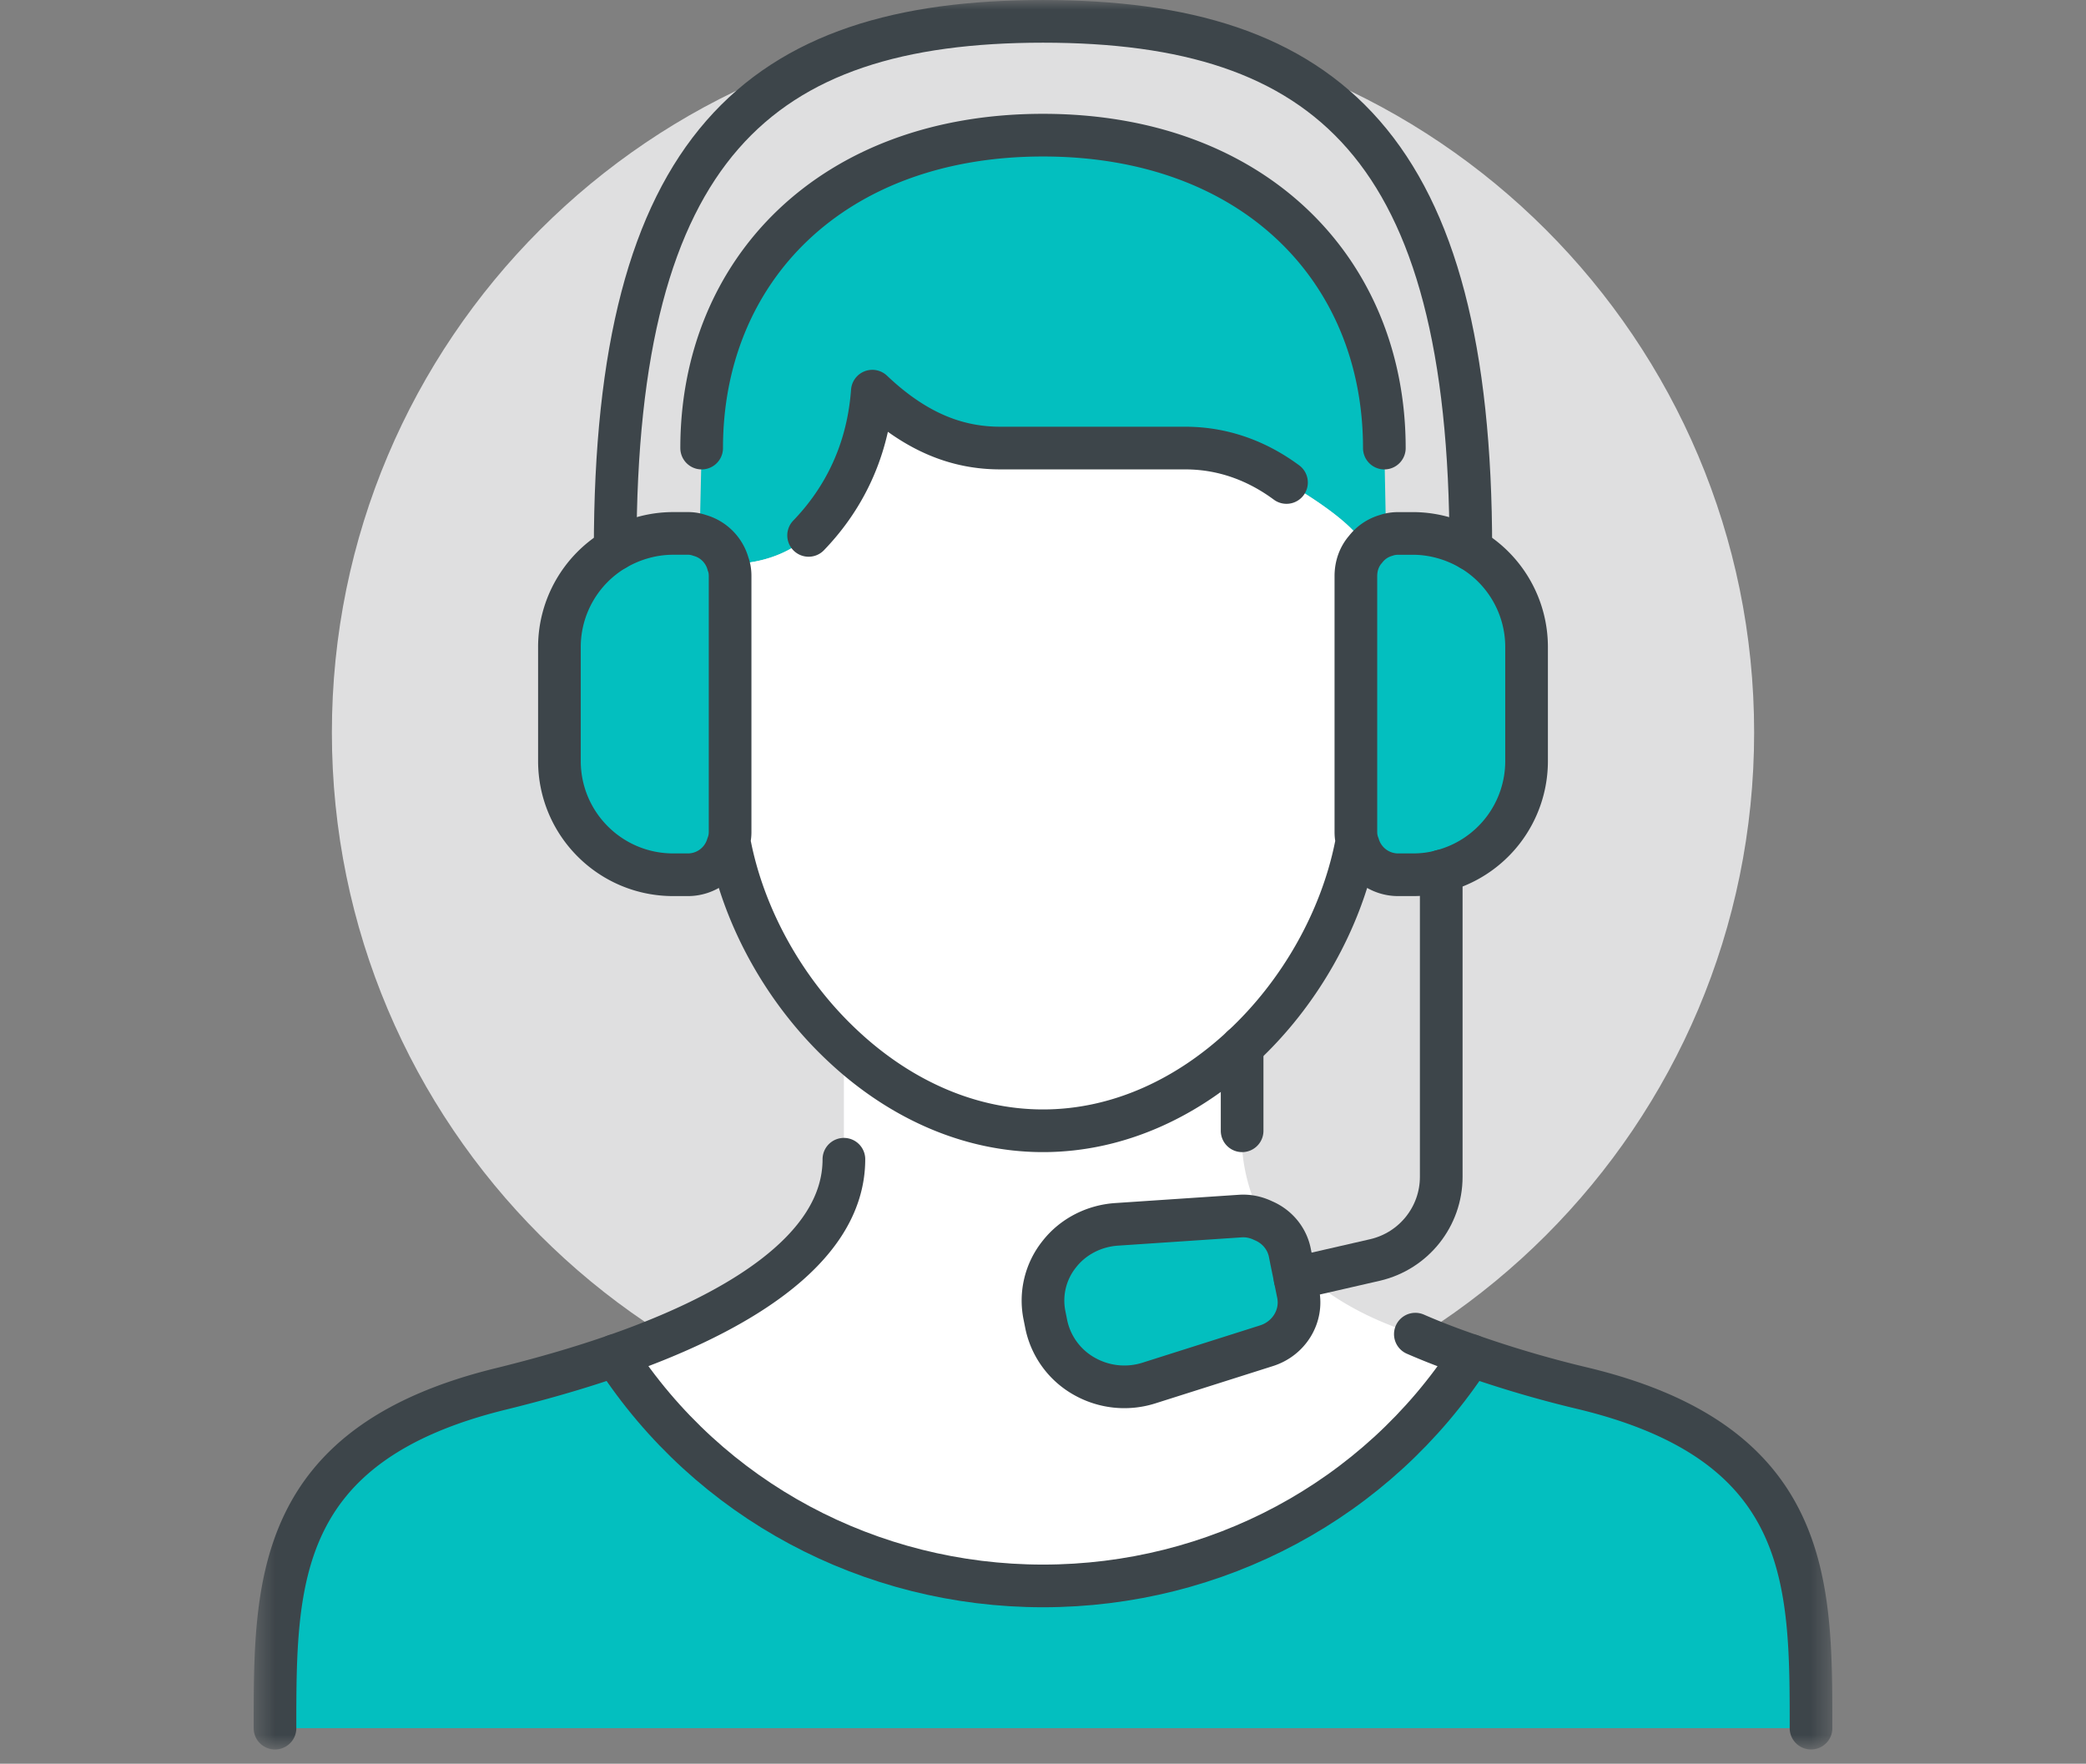
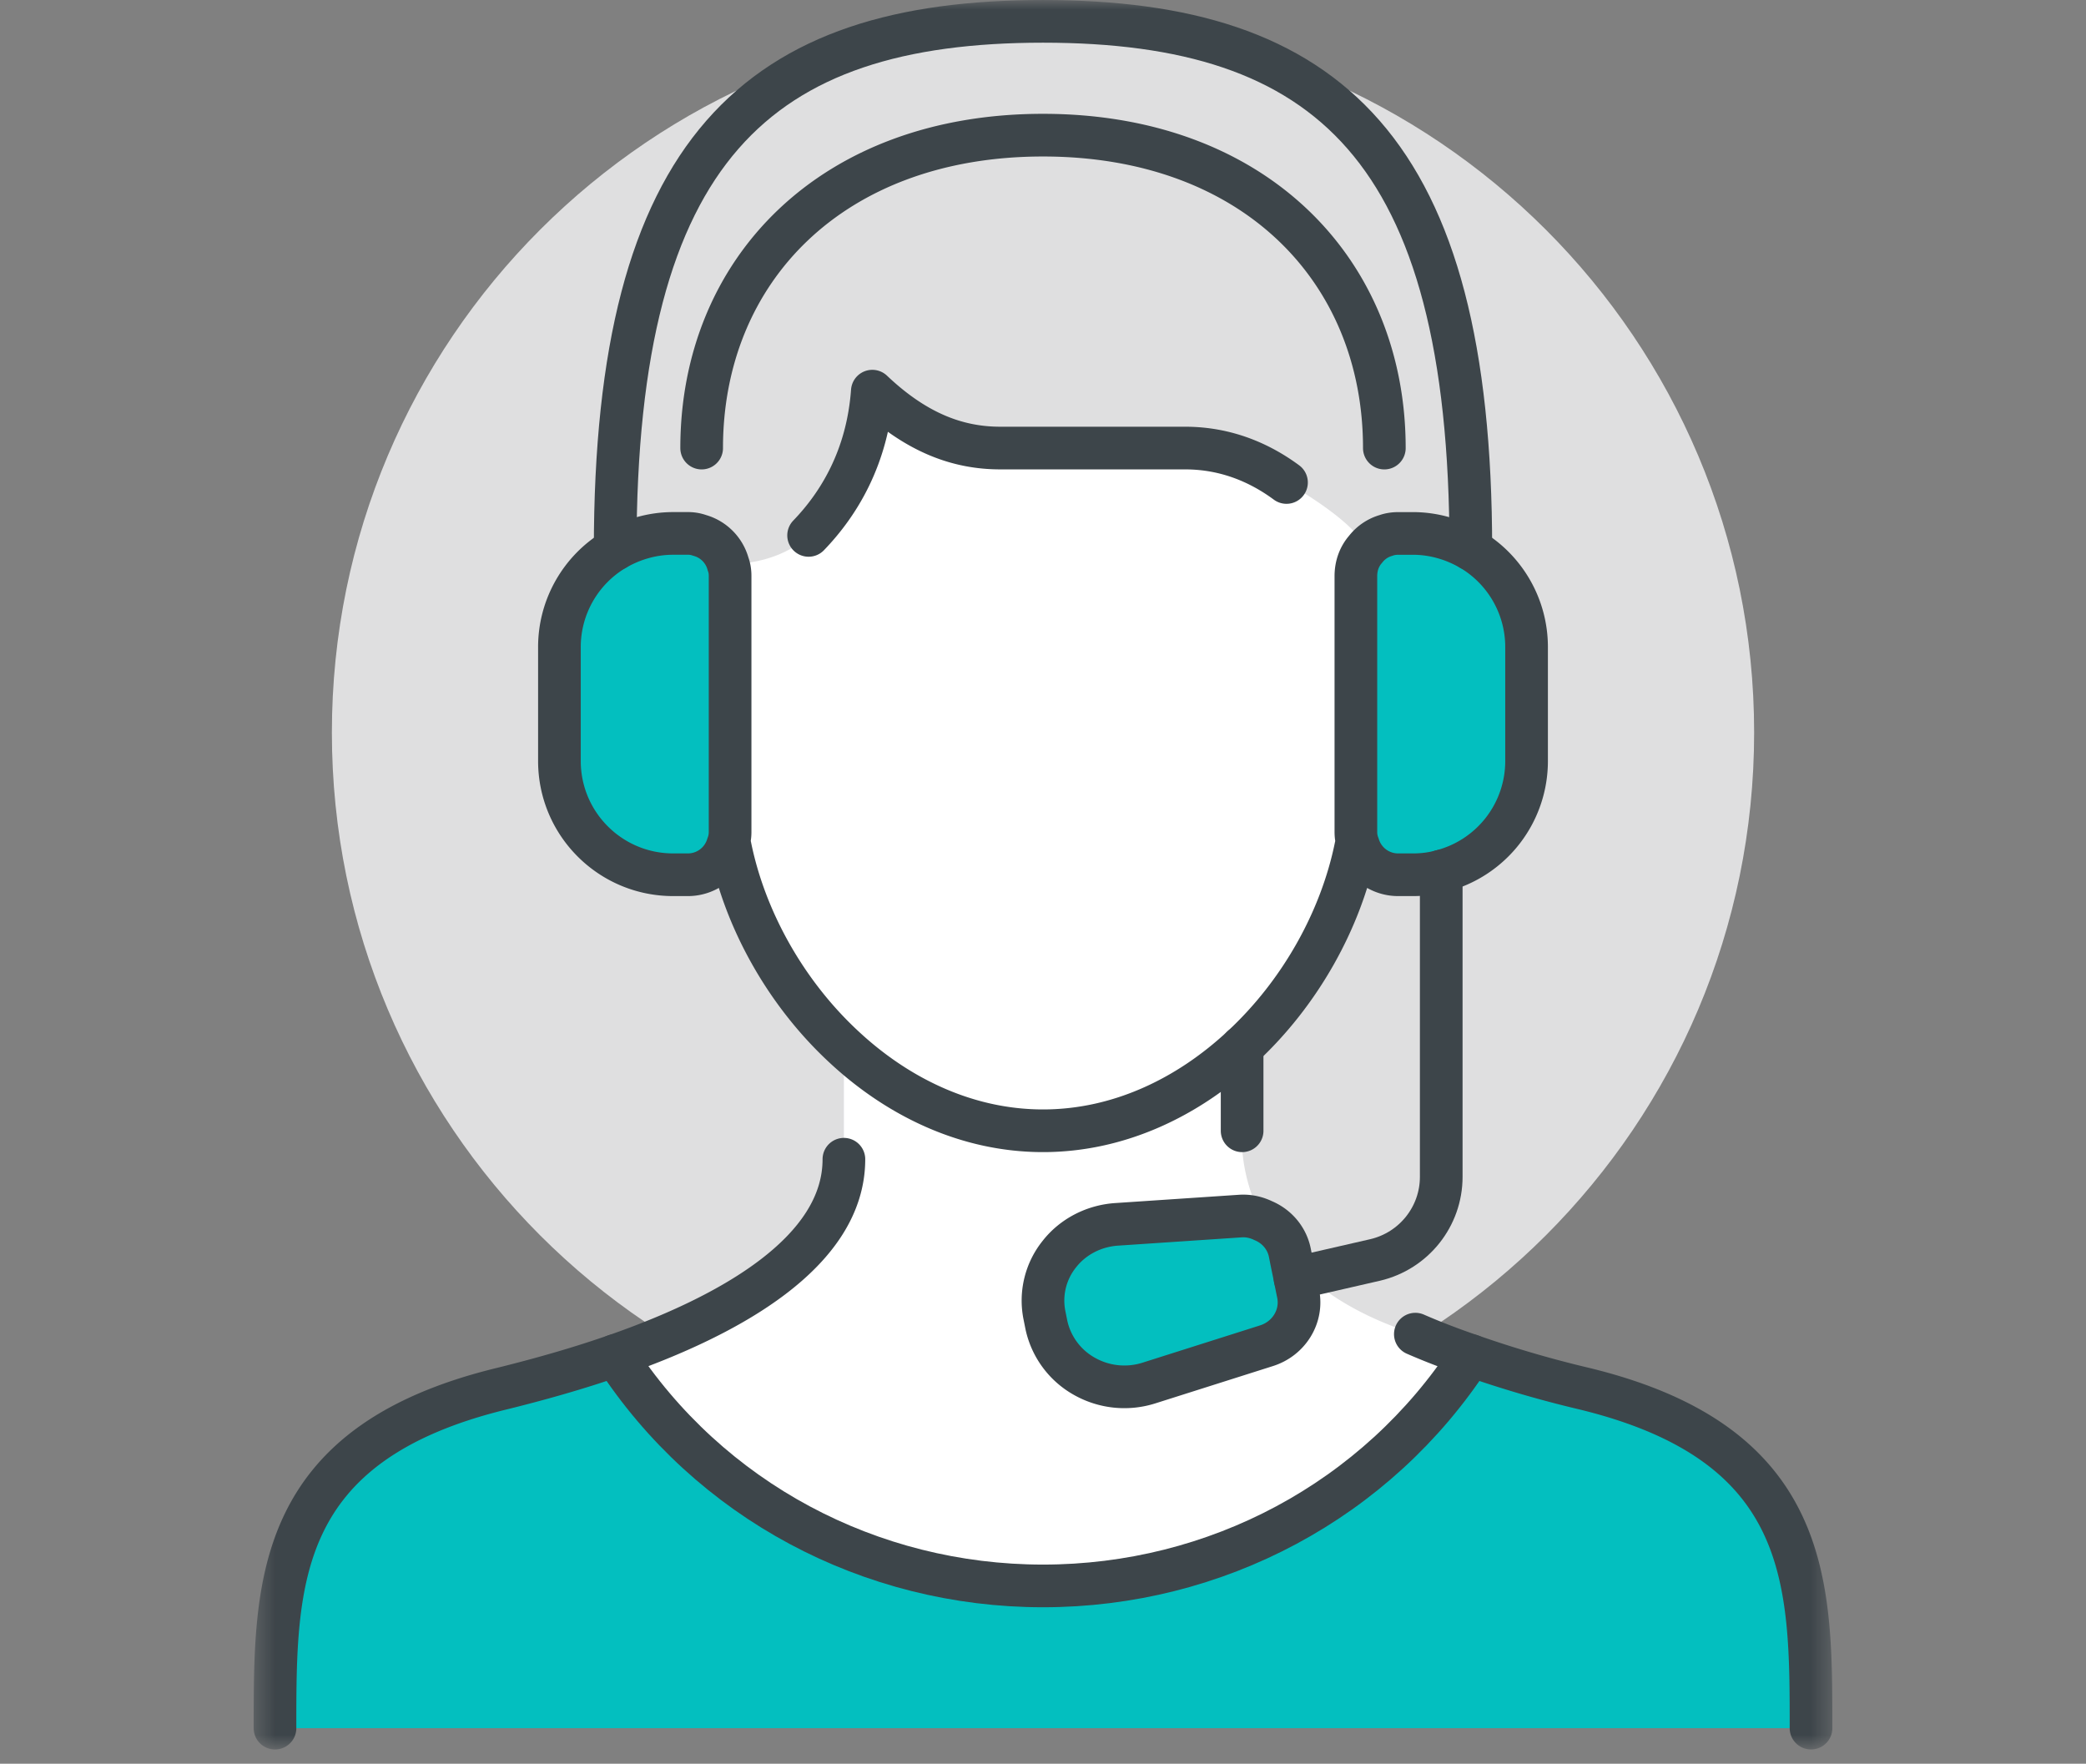
<svg xmlns="http://www.w3.org/2000/svg" width="110" height="93" viewBox="0 0 110 93" fill="none">
  <rect x="0" y="0" width="110" height="93" fill="#808080" stroke="none" />
  <mask id="a" style="mask-type:luminance" maskUnits="userSpaceOnUse" x="13" y="0" width="84" height="93">
    <path d="M96.624 0H13.376v92.252h83.248V0Z" fill="#fff" />
  </mask>
  <g mask="url(#a)">
    <path d="M55 76.125c20.71 0 37.5-16.789 37.5-37.499S75.71 1.127 55 1.127s-37.499 16.789-37.499 37.5c0 20.71 16.789 37.498 37.5 37.498Z" fill="#DFDFE0" />
    <path d="M83.5 73.216c12.044 2.91 12 10.261 12 17.91H14.5c0-7.65-.03-15 12-17.91 1.815-.45 3.885-1.02 5.94-1.738 4.965 7.65 13.454 12.15 22.56 12.15 9.104 0 17.594-4.5 22.559-12.15a59.473 59.473 0 0 0 5.94 1.738ZM80.5 34.126v6a5.987 5.987 0 0 1-4.5 5.805c-.48.135-.976.195-1.5.195h-.75a2.188 2.188 0 0 1-2.115-1.545 1.9 1.9 0 0 1-.136-.705v-13.5c0-.54.18-1.035.51-1.41a2.09 2.09 0 0 1 1.08-.733c.21-.076.436-.105.66-.105h.75c1.11 0 2.16.315 3.06.84a5.985 5.985 0 0 1 2.94 5.16v-.002Z" fill="#03BFBF" />
    <path d="M74.635 70.35c.96.419 1.95.794 2.924 1.125-4.964 7.65-13.454 12.15-22.56 12.15-9.104 0-17.594-4.5-22.559-12.15 6.045-2.1 12.06-5.46 12.06-10.35v-5.924c2.865 2.67 6.51 4.425 10.5 4.425s7.635-1.755 10.5-4.425v4.425s-.24 2.205 1.11 4.74a2.39 2.39 0 0 0-1.215-.24l-6.495.434c-1.2.075-2.31.645-3.03 1.56a3.915 3.915 0 0 0-.795 3.225l.105.525a4.091 4.091 0 0 0 1.995 2.7c1.02.585 2.265.72 3.405.36l6.195-1.965c1.201-.375 1.92-1.56 1.68-2.743l-.165-.81.63-.15c1.32 1.185 3.165 2.28 5.715 3.09v-.002Z" fill="#fff" />
-     <path d="m73 23.627.09 4.604a2.1 2.1 0 0 0-1.08.733c-.375-1.41-4.17-3.524-4.17-3.524-1.38-1.02-3.165-1.815-5.34-1.815h-9.75c-2.235 0-4.425-.795-6.75-3-.255 3.48-1.755 5.94-3.36 7.605 0 0-1.335 1.5-4.245 1.514a2.153 2.153 0 0 0-1.5-1.514L37 23.625c0-9.375 6.87-16.5 18-16.5 11.13 0 18 7.125 18 16.5v.002Z" fill="#03BFBF" />
    <path d="m71.635 44.581-.136.045c-.78 3.87-2.94 7.74-6 10.575-2.864 2.67-6.51 4.425-10.5 4.425-3.989 0-7.634-1.755-10.499-4.425-3.06-2.835-5.22-6.705-6-10.575l-.135-.045a1.9 1.9 0 0 0 .135-.705v-13.5c0-.225-.03-.435-.105-.63 2.91-.015 4.245-1.515 4.245-1.515 1.605-1.665 3.105-4.125 3.36-7.605 2.325 2.205 4.515 3 6.75 3h9.75c2.175 0 3.96.795 5.34 1.815 0 0 3.794 2.115 4.17 3.525-.33.375-.51.87-.51 1.41v13.5c0 .24.044.48.135.705Z" fill="#fff" />
    <path d="M68.455 68.22c.24 1.184-.478 2.369-1.68 2.744l-6.195 1.965a4.282 4.282 0 0 1-3.405-.36 4.092 4.092 0 0 1-1.995-2.7l-.105-.525a3.913 3.913 0 0 1 .795-3.225c.72-.915 1.83-1.485 3.03-1.56l6.495-.435c.435-.03.84.06 1.215.24.36.69.84 1.395 1.485 2.1l.195.947.165.81ZM38.5 30.377v13.5c0 .24-.045.48-.135.704-.27.9-1.11 1.545-2.115 1.545h-.75c-3.315 0-6-2.685-6-6v-6c0-2.19 1.17-4.11 2.94-5.16.9-.524 1.95-.84 3.06-.84h.75c.225 0 .435.03.645.105.735.21 1.305.78 1.5 1.515.077.196.105.405.105.63Z" fill="#03BFBF" />
    <path d="M77.56 28.966a5.985 5.985 0 0 1 2.94 5.16v6a5.987 5.987 0 0 1-4.5 5.805c-.48.135-.976.195-1.5.195h-.75a2.188 2.188 0 0 1-2.115-1.545 1.9 1.9 0 0 1-.136-.705v-13.5c0-.54.18-1.035.51-1.41a2.09 2.09 0 0 1 1.08-.733c.21-.076.436-.105.66-.105h.75c1.11 0 2.16.315 3.06.84v-.002ZM32.44 28.966a5.985 5.985 0 0 0-2.94 5.16v6c0 3.315 2.685 6 6 6h.75a2.188 2.188 0 0 0 2.115-1.545 1.9 1.9 0 0 0 .135-.705v-13.5c0-.225-.03-.434-.105-.63a2.153 2.153 0 0 0-1.5-1.514 1.825 1.825 0 0 0-.645-.105h-.75c-1.11 0-2.16.315-3.06.84ZM38.5 44.626c.78 3.87 2.94 7.74 6 10.575 2.865 2.67 6.51 4.425 10.5 4.425s7.635-1.755 10.5-4.425c3.06-2.835 5.22-6.705 6-10.575M37 23.627c0-9.375 6.87-16.5 18-16.5 11.13 0 18 7.125 18 16.5" stroke="#3D454A" stroke-width="2.25" stroke-linecap="round" stroke-linejoin="round" />
    <path d="M32.44 28.966C32.44 7.786 40 1.126 55 1.126c15 .001 22.56 6.66 22.56 27.84" stroke="#3D454A" stroke-width="2.25" stroke-linecap="round" stroke-linejoin="round" />
    <path d="M42.64 28.231c1.606-1.665 3.106-4.125 3.36-7.605 2.325 2.205 4.516 3 6.75 3h9.75c2.175 0 3.96.795 5.34 1.815M14.501 91.125c0-7.65-.03-15 12-17.91 1.815-.45 3.885-1.02 5.94-1.738 6.044-2.1 12.06-5.46 12.06-10.35M74.635 70.35c.96.419 1.95.794 2.925 1.126a59.473 59.473 0 0 0 5.94 1.738c12.044 2.91 12 10.261 12 17.91M65.5 55.2v4.426M68.29 67.41l.165.81c.24 1.184-.478 2.369-1.68 2.744l-6.195 1.965a4.281 4.281 0 0 1-3.405-.36 4.092 4.092 0 0 1-1.995-2.7l-.105-.525a3.913 3.913 0 0 1 .795-3.225c.72-.915 1.83-1.485 3.03-1.56l6.495-.435c.435-.03.84.06 1.215.24.72.3 1.26.93 1.41 1.71l.077.39.195.947h-.002Z" stroke="#3D454A" stroke-width="2.25" stroke-linecap="round" stroke-linejoin="round" />
    <path d="M76 45.931v16.125c0 2.085-1.44 3.9-3.48 4.38l-3.6.825-.63.15M77.56 71.476c-4.965 7.65-13.455 12.15-22.56 12.15-9.105 0-17.595-4.5-22.56-12.15" stroke="#3D454A" stroke-width="2.25" stroke-linecap="round" stroke-linejoin="round" />
  </g>
</svg>